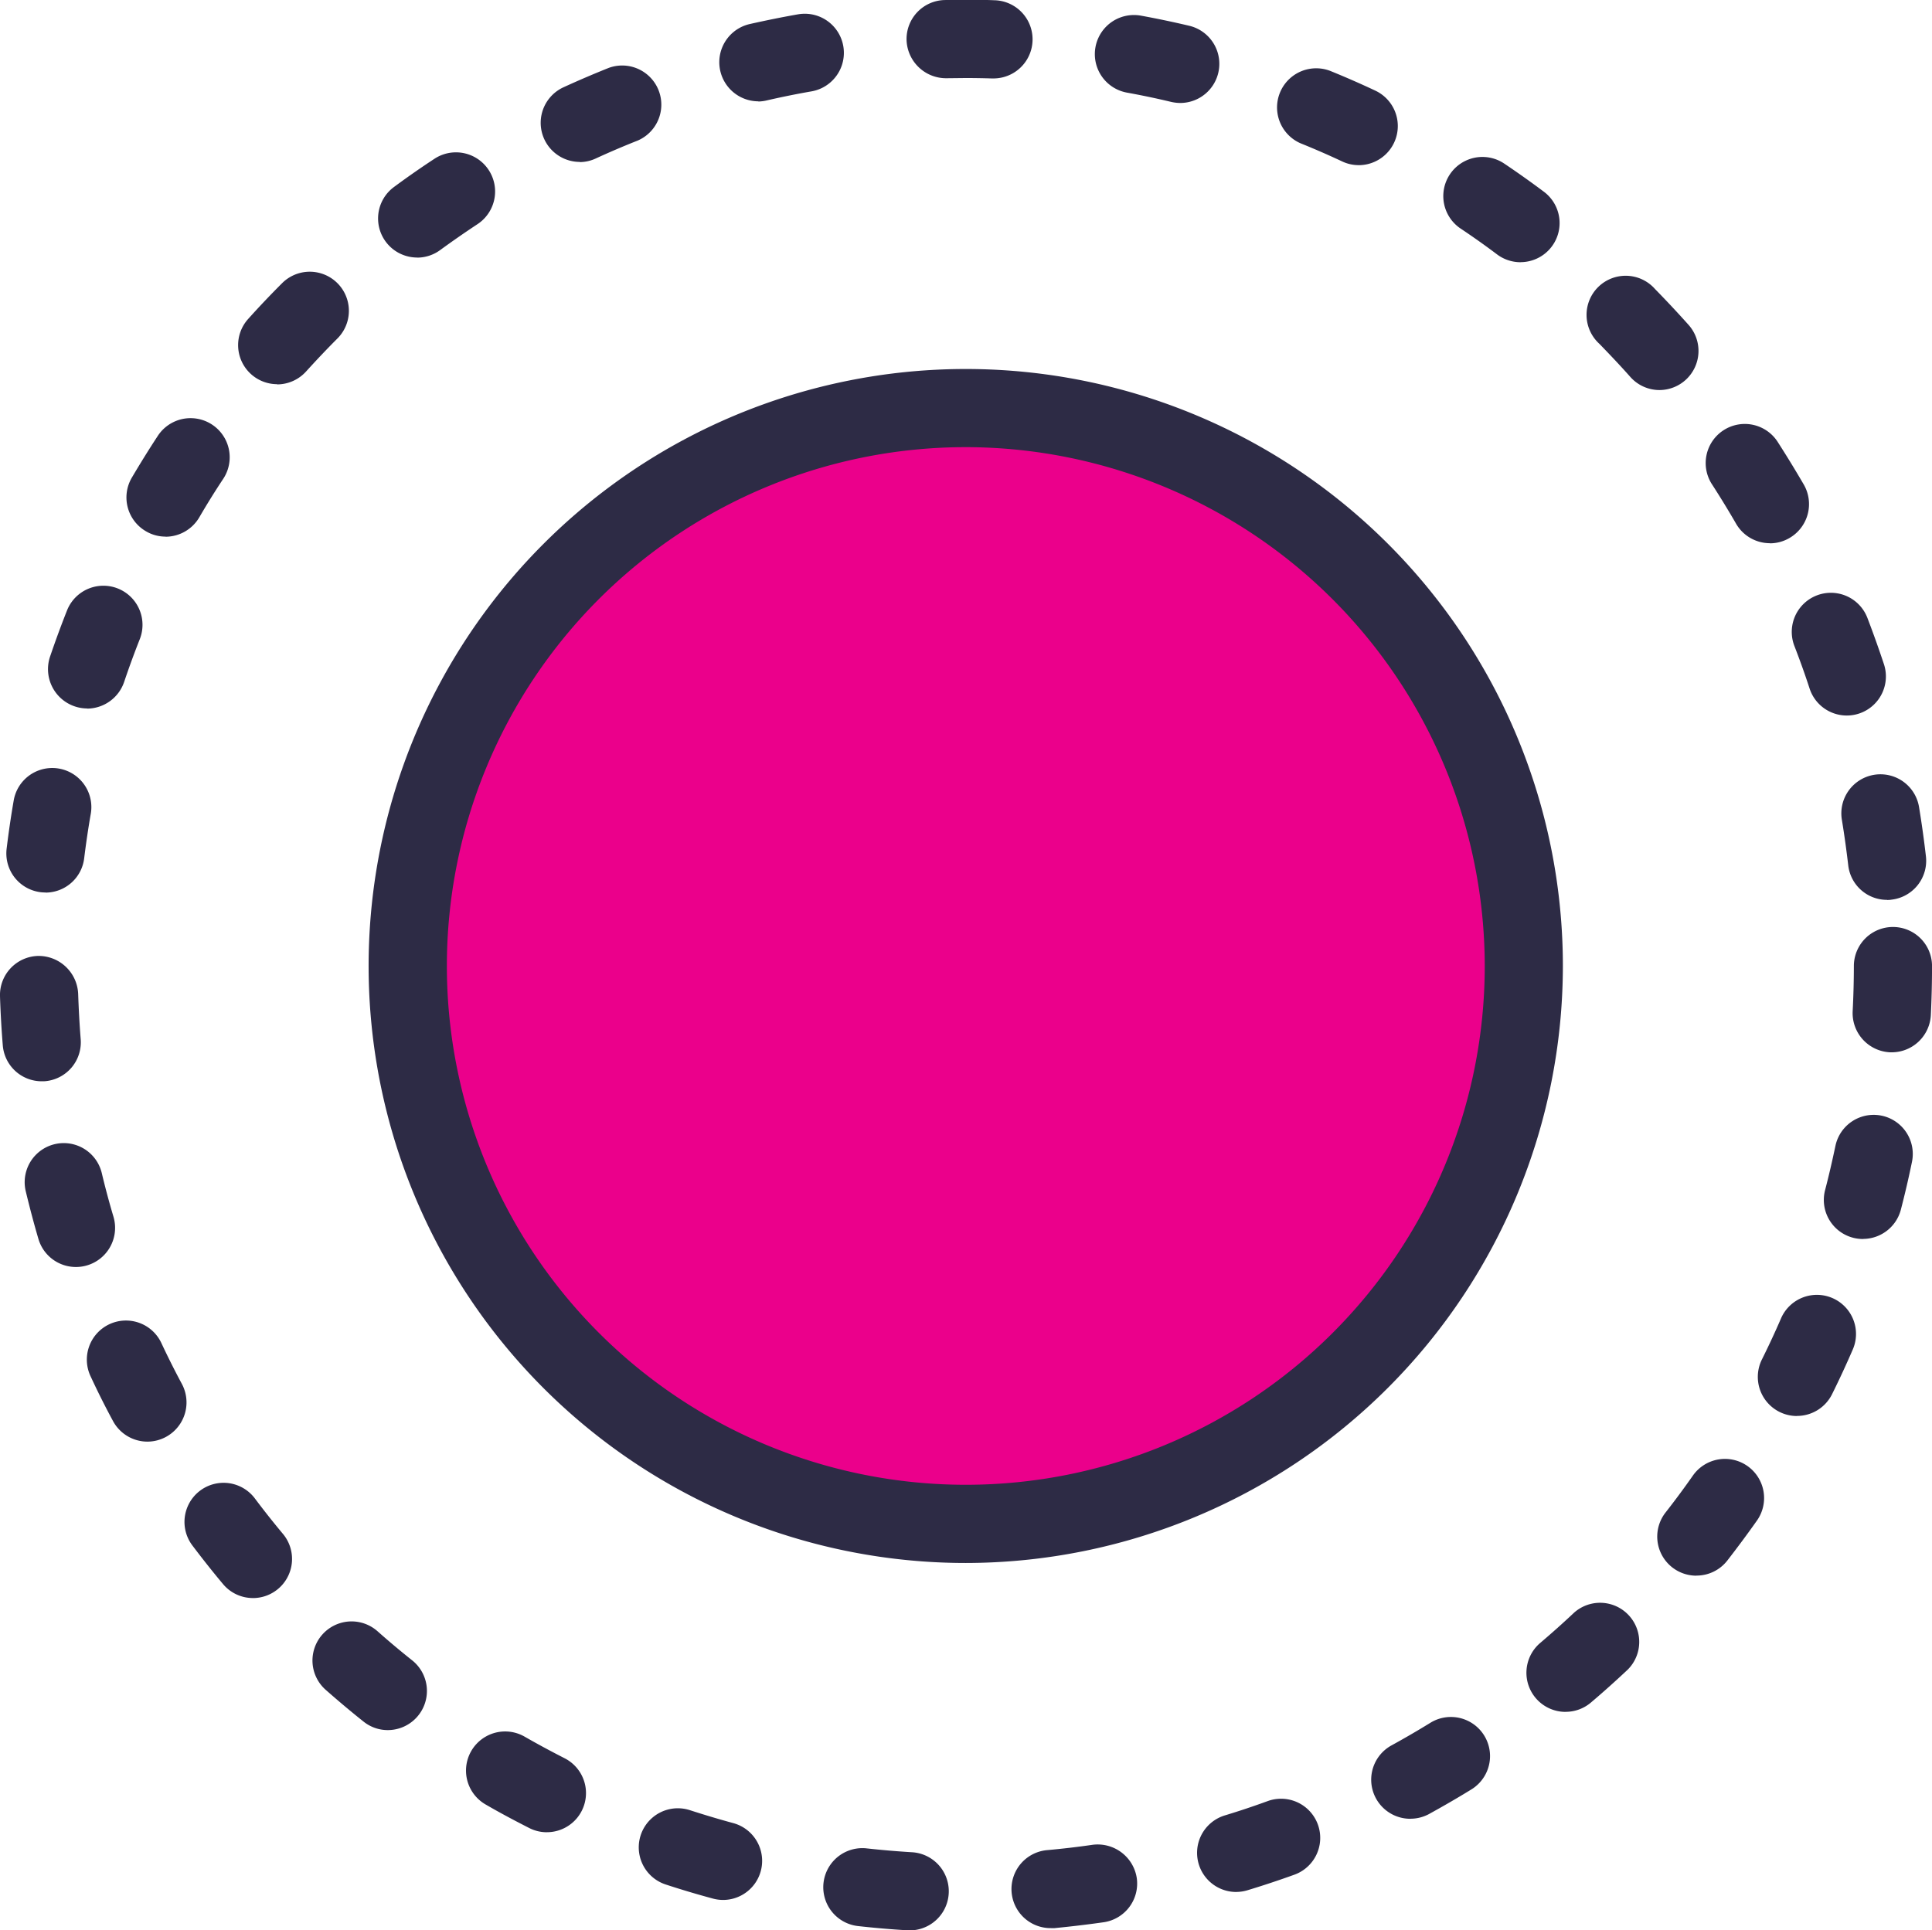
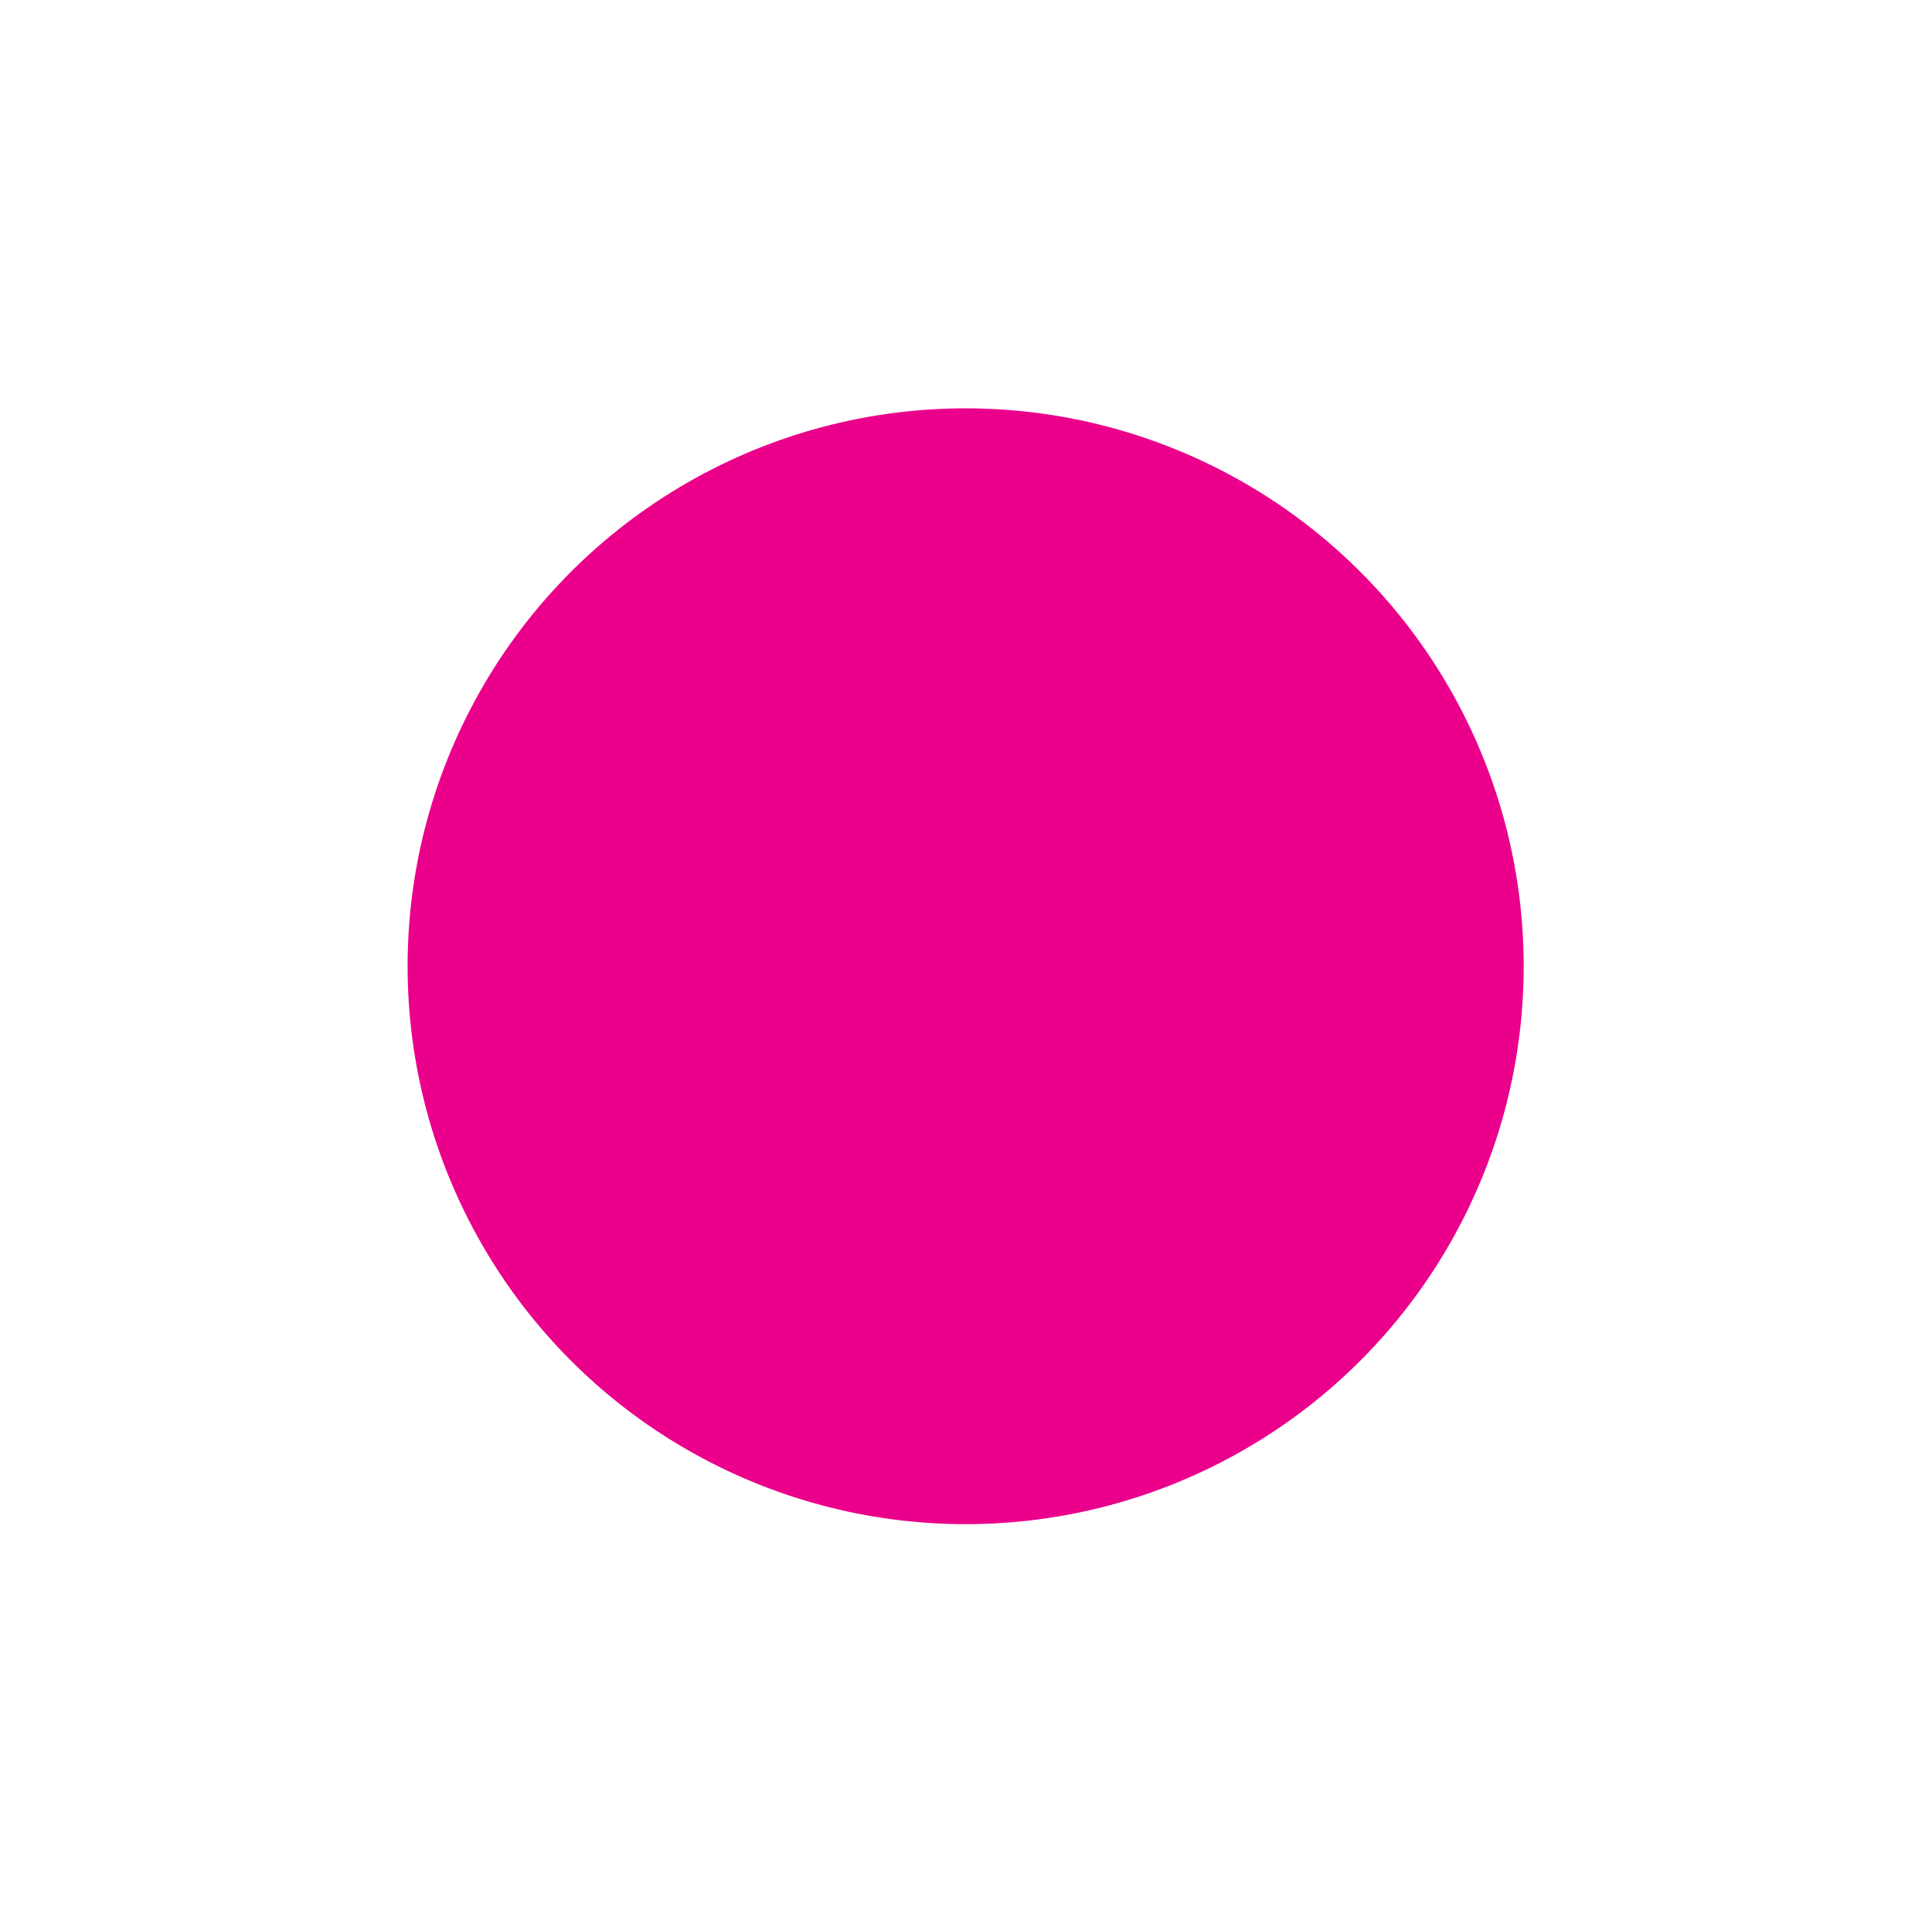
<svg xmlns="http://www.w3.org/2000/svg" width="65.897" height="65.854" viewBox="0 0 65.897 65.854">
  <g id="Group_1984" data-name="Group 1984" transform="translate(-1091.118 -315.905)">
-     <path id="Path_6672" data-name="Path 6672" d="M134.053,209.265c-.025,0-.052,0-.079,0q-.844-.051-1.675-.144a1.333,1.333,0,1,1,.3-2.65c.509.056,1.02.1,1.536.131a1.334,1.334,0,0,1-.079,2.666Zm4.832-.074a1.333,1.333,0,0,1-.119-2.662c.513-.047,1.025-.106,1.531-.18a1.349,1.349,0,0,1,1.511,1.133,1.334,1.334,0,0,1-1.13,1.509q-.831.118-1.673.2A1.07,1.07,0,0,1,138.885,209.191Zm-11.184-.961a1.357,1.357,0,0,1-.351-.047c-.54-.146-1.079-.306-1.608-.48a1.333,1.333,0,1,1,.826-2.535c.489.158.982.306,1.479.441a1.334,1.334,0,0,1-.347,2.621Zm17.5-.272a1.335,1.335,0,0,1-.39-2.612c.493-.149.982-.313,1.464-.489a1.335,1.335,0,0,1,.91,2.511c-.525.189-1.058.367-1.6.531A1.359,1.359,0,0,1,145.206,207.957Zm-23.519-2.038a1.318,1.318,0,0,1-.6-.146c-.5-.254-1-.52-1.482-.8a1.334,1.334,0,1,1,1.329-2.315c.448.257.9.5,1.362.736a1.334,1.334,0,0,1-.606,2.524Zm29.45-.459a1.334,1.334,0,0,1-.642-2.5q.679-.372,1.333-.775a1.334,1.334,0,1,1,1.4,2.272c-.475.293-.959.572-1.452.844A1.343,1.343,0,0,1,151.137,205.459Zm-34.87-3.026a1.314,1.314,0,0,1-.831-.293c-.439-.349-.869-.712-1.29-1.083a1.334,1.334,0,0,1,1.772-1.995q.578.513,1.182.993a1.335,1.335,0,0,1-.833,2.378Zm40.173-.621a1.335,1.335,0,0,1-.865-2.353c.392-.333.777-.676,1.151-1.029a1.335,1.335,0,0,1,1.828,1.945c-.408.383-.824.757-1.254,1.121A1.328,1.328,0,0,1,156.439,201.812Zm-44.771-3.884a1.325,1.325,0,0,1-1.025-.48c-.36-.43-.707-.869-1.045-1.317a1.334,1.334,0,1,1,2.135-1.6q.463.618.957,1.209a1.334,1.334,0,0,1-1.022,2.189Zm49.229-.763a1.333,1.333,0,0,1-1.049-2.155q.476-.608.921-1.243a1.335,1.335,0,1,1,2.182,1.538c-.322.457-.658.907-1,1.349A1.33,1.33,0,0,1,160.9,197.164Zm-52.828-4.573a1.336,1.336,0,0,1-1.178-.707q-.4-.74-.752-1.5a1.334,1.334,0,1,1,2.414-1.135c.218.466.448.923.691,1.376a1.338,1.338,0,0,1-1.175,1.966Zm56.259-.874a1.335,1.335,0,0,1-1.193-1.93q.345-.692.651-1.4a1.334,1.334,0,1,1,2.448,1.061q-.334.773-.709,1.529A1.334,1.334,0,0,1,164.33,191.717Zm-58.7-5.084a1.332,1.332,0,0,1-1.279-.959c-.158-.538-.3-1.079-.432-1.626a1.333,1.333,0,0,1,2.594-.617q.179.753.4,1.493a1.335,1.335,0,0,1-1.279,1.709Zm60.954-.955a1.333,1.333,0,0,1-1.292-1.671c.131-.5.245-1,.351-1.5a1.333,1.333,0,0,1,2.612.538c-.113.552-.241,1.1-.381,1.639A1.337,1.337,0,0,1,166.586,185.678ZM104.459,180.3a1.332,1.332,0,0,1-1.329-1.225c-.045-.556-.077-1.112-.095-1.673a1.335,1.335,0,0,1,1.288-1.378,1.352,1.352,0,0,1,1.378,1.29c.018.518.045,1.034.086,1.547a1.331,1.331,0,0,1-1.223,1.437C104.528,180.3,104.492,180.3,104.459,180.3Zm63.1-.989h-.068a1.339,1.339,0,0,1-1.265-1.4q.04-.767.041-1.542a1.333,1.333,0,1,1,2.666,0q0,.844-.041,1.68A1.338,1.338,0,0,1,167.559,179.312Zm-.162-5.2a1.33,1.33,0,0,1-1.322-1.18c-.061-.516-.131-1.027-.214-1.533a1.334,1.334,0,1,1,2.632-.435q.135.824.232,1.664a1.335,1.335,0,0,1-1.175,1.477C167.5,174.113,167.448,174.115,167.4,174.115Zm-62.81-.252a1.361,1.361,0,0,1-.164-.009,1.333,1.333,0,0,1-1.162-1.484c.068-.561.149-1.115.245-1.666a1.334,1.334,0,0,1,2.628.459c-.088.5-.164,1.016-.227,1.527A1.33,1.33,0,0,1,104.587,173.863Zm61.438-6.037a1.334,1.334,0,0,1-1.268-.921c-.16-.491-.333-.973-.518-1.45a1.334,1.334,0,1,1,2.488-.964q.3.784.567,1.588a1.334,1.334,0,0,1-1.27,1.747Zm-60.02-.241a1.342,1.342,0,0,1-1.265-1.763c.182-.534.374-1.058.581-1.581a1.334,1.334,0,0,1,2.481.982q-.284.719-.531,1.452A1.341,1.341,0,0,1,106.005,167.586Zm57.4-5.638a1.331,1.331,0,0,1-1.155-.664q-.388-.672-.806-1.32a1.334,1.334,0,1,1,2.24-1.448c.3.468.592.946.874,1.43a1.336,1.336,0,0,1-.486,1.824A1.321,1.321,0,0,1,163.4,161.947Zm-54.724-.225a1.309,1.309,0,0,1-.673-.185,1.334,1.334,0,0,1-.477-1.826c.286-.484.581-.961.889-1.43a1.335,1.335,0,0,1,2.229,1.47q-.426.642-.815,1.311A1.338,1.338,0,0,1,108.681,161.722Zm50.961-5a1.33,1.33,0,0,1-1-.448c-.342-.387-.7-.763-1.056-1.13a1.334,1.334,0,1,1,1.9-1.867q.588.6,1.146,1.225a1.335,1.335,0,0,1-1,2.22Zm-47.153-.2a1.333,1.333,0,0,1-.988-2.227c.374-.417.761-.824,1.155-1.218a1.334,1.334,0,0,1,1.889,1.885c-.365.365-.718.739-1.065,1.121A1.334,1.334,0,0,1,112.488,156.525Zm42.413-4.161a1.337,1.337,0,0,1-.8-.263q-.618-.466-1.261-.894a1.335,1.335,0,0,1,1.486-2.218q.7.47,1.371.973a1.334,1.334,0,0,1-.8,2.4Zm-37.638-.16a1.333,1.333,0,0,1-.79-2.407q.675-.5,1.378-.961a1.335,1.335,0,0,1,1.47,2.229q-.645.426-1.268.88A1.327,1.327,0,0,1,117.264,152.2Zm32.114-3.152a1.311,1.311,0,0,1-.567-.128q-.7-.328-1.416-.617a1.335,1.335,0,0,1,1.007-2.472c.522.212,1.036.437,1.545.676a1.335,1.335,0,0,1-.567,2.542Zm-26.566-.11a1.334,1.334,0,0,1-.556-2.547q.76-.348,1.54-.66a1.335,1.335,0,0,1,.989,2.479q-.719.284-1.419.606A1.317,1.317,0,0,1,122.812,148.941Zm20.479-2.011a1.455,1.455,0,0,1-.308-.036q-.746-.179-1.509-.317a1.334,1.334,0,1,1,.477-2.626q.831.152,1.646.345a1.335,1.335,0,0,1-.306,2.634Zm-14.389-.056a1.335,1.335,0,0,1-.293-2.637c.543-.122,1.09-.234,1.644-.331a1.334,1.334,0,0,1,.462,2.628c-.509.088-1.013.191-1.515.306A1.339,1.339,0,0,1,128.9,146.874Zm8-.781h-.041c-.295-.009-.594-.014-.892-.014l-.655.007a1.349,1.349,0,0,1-1.358-1.308,1.332,1.332,0,0,1,1.306-1.36l.707-.007c.324,0,.648,0,.97.014a1.334,1.334,0,0,1-.038,2.668Z" transform="translate(988.083 172.494)" fill="#2d2b45" />
    <g id="Group_1977" data-name="Group 1977" transform="translate(1103.695 328.494)">
      <ellipse id="Ellipse_292" data-name="Ellipse 292" cx="19.032" cy="19.032" rx="19.032" ry="19.032" transform="matrix(1, -0.014, 0.014, 1, 1.061, 1.61)" fill="#eb008b" />
-       <path id="Path_3414" data-name="Path 3414" d="M128.985,189.736a20.367,20.367,0,1,1,20.365-20.367A20.388,20.388,0,0,1,128.985,189.736Zm0-38.068a17.7,17.7,0,1,0,17.7,17.7A17.719,17.719,0,0,0,128.985,151.668Z" transform="translate(-108.62 -149.002)" fill="#2d2b45" />
    </g>
  </g>
</svg>